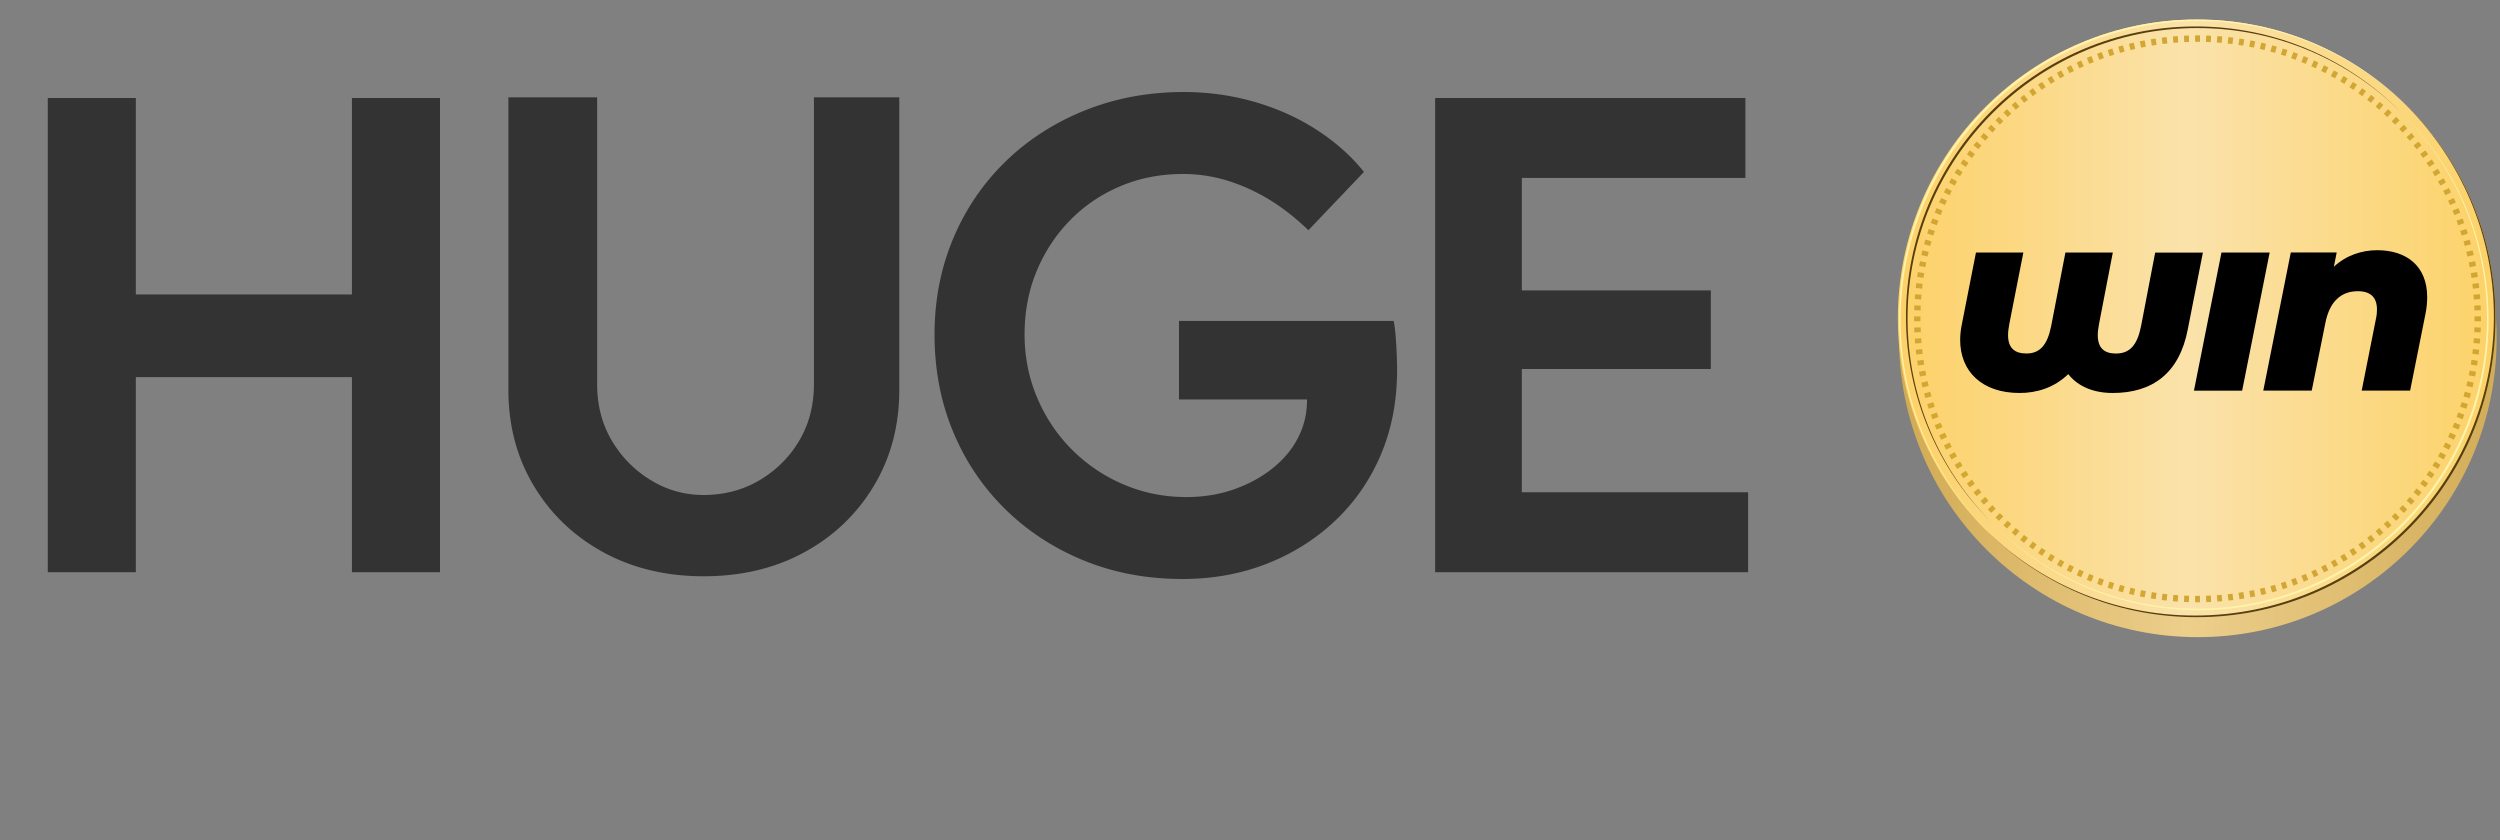
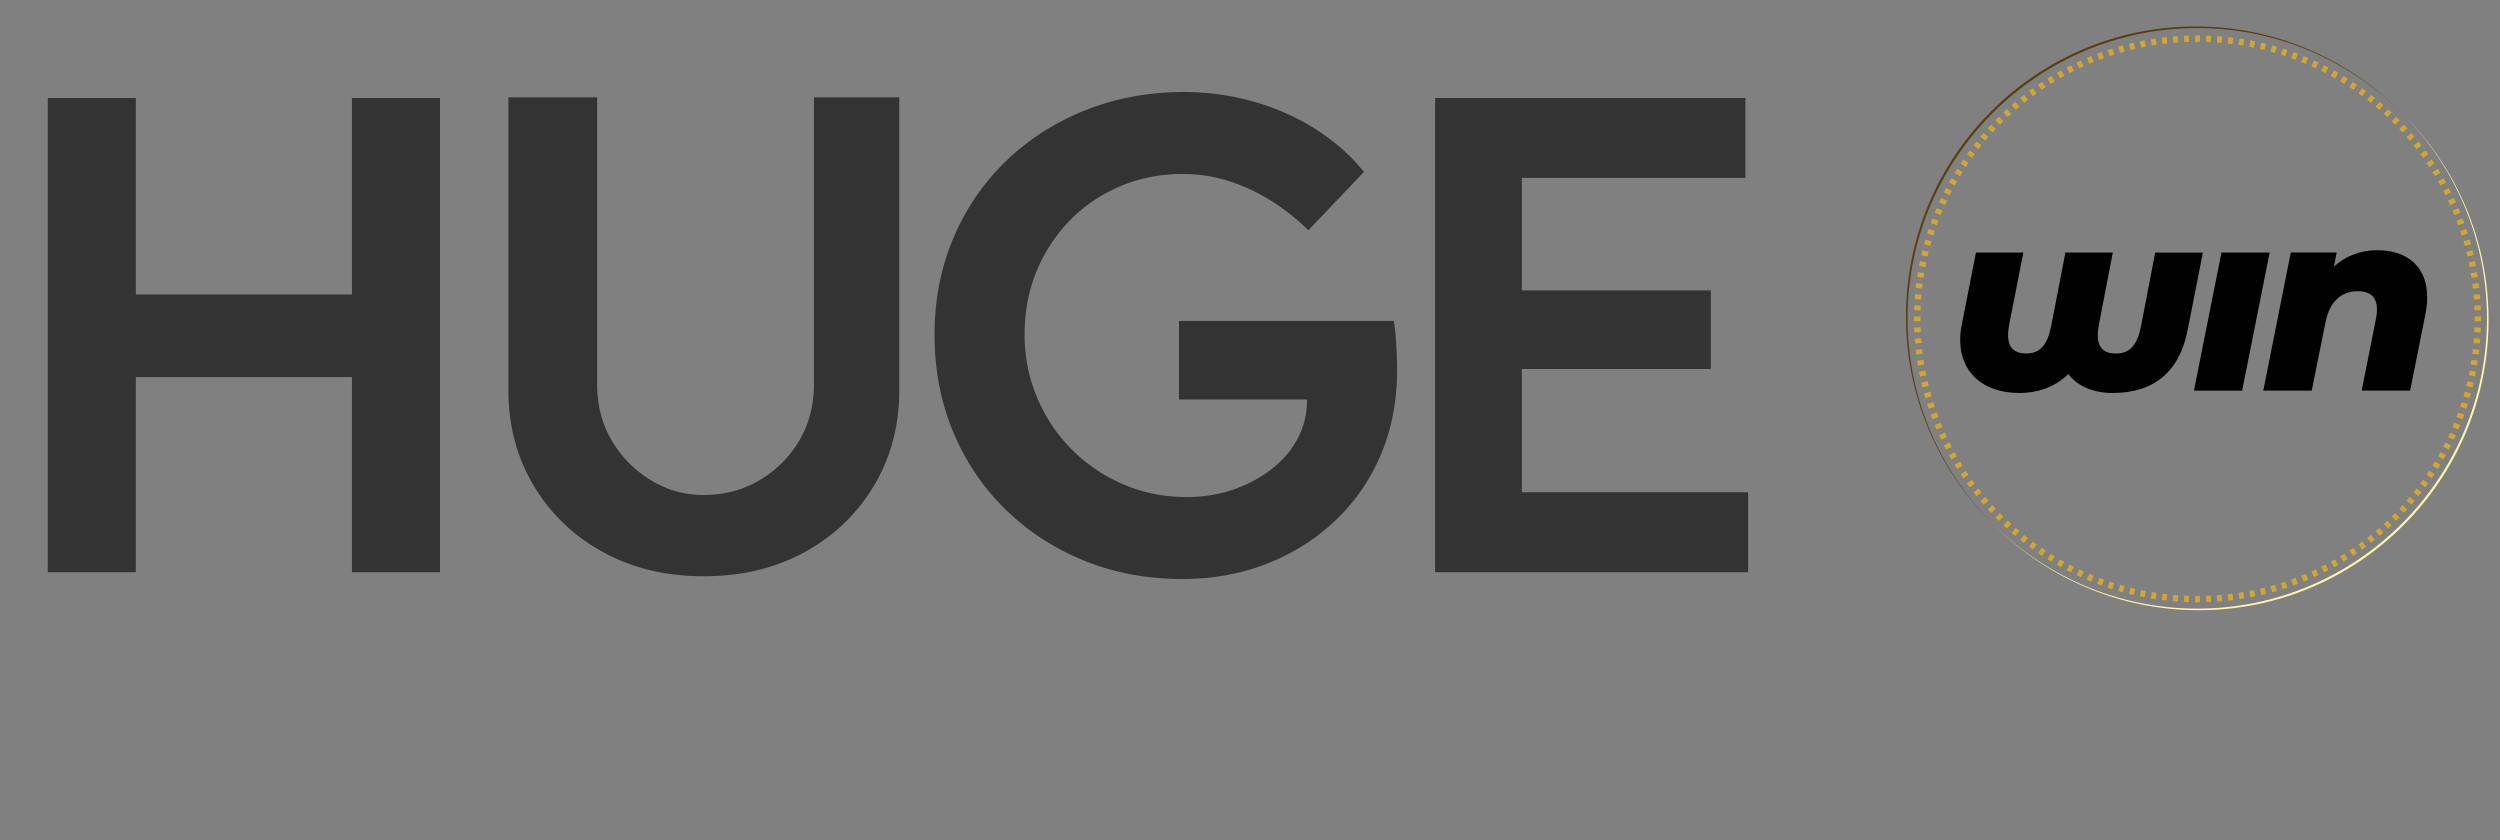
<svg xmlns="http://www.w3.org/2000/svg" xml:space="preserve" viewBox="0 0 595 200">
  <rect x="0" y="0" width="595" height="200" fill="#808080" stroke="none" />
  <path fill="#333" d="M11.37 136.19V23.33h20.96v112.86H11.37zm8.71-46.44V70.08h73.84v19.67H20.08zm63.68 46.44V23.33h20.96v112.86H83.76zm83.68.96c-8.92 0-16.88-1.91-23.86-5.72-6.99-3.81-12.49-9.08-16.53-15.8-4.03-6.72-6.05-14.32-6.05-22.81V23.17h21.12v68.2c0 5.05 1.15 9.54 3.47 13.46 2.31 3.92 5.4 7.07 9.27 9.43 3.87 2.37 8.06 3.55 12.58 3.55 4.94 0 9.4-1.18 13.38-3.55 3.98-2.36 7.12-5.51 9.43-9.43 2.31-3.92 3.47-8.41 3.47-13.46v-68.2h20.31v69.65c0 8.49-2.02 16.1-6.05 22.81-4.03 6.72-9.54 11.99-16.53 15.8-6.98 3.82-14.98 5.72-24.01 5.72zm113.98.65c-8.49 0-16.34-1.48-23.54-4.43-7.2-2.96-13.46-7.07-18.78-12.33-5.32-5.27-9.43-11.42-12.33-18.46-2.9-7.04-4.35-14.7-4.35-22.97 0-8.17 1.48-15.77 4.43-22.81 2.95-7.04 7.12-13.16 12.49-18.38 5.37-5.21 11.69-9.27 18.94-12.17 7.26-2.9 15.08-4.35 23.46-4.35 5.91 0 11.61.81 17.09 2.42 5.48 1.61 10.42 3.87 14.83 6.77 4.41 2.9 8.06 6.18 10.96 9.83L311.4 54.79c-3.01-2.9-6.1-5.32-9.27-7.26-3.17-1.93-6.48-3.44-9.92-4.51a35.638 35.638 0 0 0-10.64-1.61c-5.38 0-10.35.97-14.91 2.9-4.57 1.93-8.55 4.62-11.93 8.06-3.39 3.44-6.05 7.47-7.98 12.09-1.93 4.62-2.9 9.67-2.9 15.16 0 5.27.99 10.27 2.98 14.99 1.99 4.73 4.76 8.87 8.3 12.41a38.56 38.56 0 0 0 12.33 8.3c4.68 1.99 9.65 2.98 14.91 2.98 3.98 0 7.68-.59 11.12-1.77 3.44-1.18 6.5-2.82 9.19-4.92 2.68-2.1 4.76-4.54 6.21-7.34 1.45-2.79 2.18-5.8 2.18-9.03v-3.55l2.9 3.39H280.6v-18.7h51.11c.21 1.18.38 2.5.48 3.95.11 1.45.19 2.85.24 4.19.05 1.35.08 2.5.08 3.47 0 7.42-1.29 14.16-3.87 20.23s-6.21 11.31-10.88 15.72c-4.68 4.41-10.1 7.82-16.28 10.24-6.17 2.41-12.86 3.62-20.06 3.62zm60.14-1.61V23.33h73.84v19.02h-53.2v74.81h53.85v19.02h-74.49zm9.67-48.37v-18.7h55.95v18.7h-55.95z" />
  <linearGradient id="a" x1="451.957" x2="594.197" y1="80.517" y2="80.517" gradientUnits="userSpaceOnUse">
    <stop offset="0" stop-color="#d1aa53" />
    <stop offset=".483" stop-color="#edcf8c" />
    <stop offset="1" stop-color="#d2ad58" />
  </linearGradient>
-   <circle cx="523.08" cy="80.52" r="71.12" fill="url(#a)" />
  <linearGradient id="b" x1="451.689" x2="593.929" y1="75.768" y2="75.768" gradientUnits="userSpaceOnUse">
    <stop offset="0" stop-color="#fdd168" />
    <stop offset=".483" stop-color="#fae2aa" />
    <stop offset="1" stop-color="#fcd268" />
  </linearGradient>
-   <circle cx="522.81" cy="75.77" r="71.12" fill="url(#b)" />
  <path d="m524.29 60.1-3.58 18.2c-2 10.56-8.43 15.23-17.9 15.23-4.49 0-8.25-1.52-10.56-4.49-3.46 3.34-7.64 4.49-11.59 4.49-8.98 0-14.14-5.16-14.14-12.62 0-1.09.12-2.31.36-3.52l3.4-17.29h11.28l-3.34 16.99c-.18.97-.3 1.88-.3 2.67 0 3.03 1.52 4.37 4.37 4.37 3.15 0 4.97-1.94 5.88-6.49l3.4-17.53h11.28l-3.28 16.99c-.18 1.03-.3 1.88-.3 2.67 0 3.03 1.52 4.37 4.31 4.37 3.34 0 5.1-2 6.01-6.61l3.34-17.41h11.36zm4.42 0h11.47l-6.55 32.88h-11.47l6.55-32.88zm48.96 10.61c0 1.27-.12 2.61-.42 4.06l-3.64 18.2h-11.53l3.4-17.11c.18-.79.24-1.52.24-2.18 0-2.85-1.46-4.37-4.55-4.37-3.94 0-6.67 2.37-7.7 7.4l-3.28 16.26h-11.53l6.55-32.88h10.92l-.67 3.4c2.91-2.73 6.67-3.94 10.31-3.94 7.05 0 11.9 3.82 11.9 11.16z" />
  <path fill="#573f0f" d="M474.03 124.4C461.66 111.91 454 94.72 454 75.77c0-38.1 30.93-69.09 68.95-69.09 18.91 0 36.07 7.67 48.54 20.07-12.5-12.62-29.82-20.46-48.92-20.46-38.02 0-68.95 31-68.95 69.09 0 19.15 7.81 36.5 20.41 49.02z" />
-   <path fill="#573f0f" d="M572.9 25.29c12.76 12.85 20.64 30.55 20.64 50.09 0 39.28-31.85 71.12-71.13 71.12-19.54 0-37.25-7.88-50.1-20.64 12.89 12.98 30.75 21.03 50.49 21.03 39.29 0 71.13-31.84 71.13-71.12 0-19.74-8.04-37.6-21.03-50.48z" />
  <path fill="#fff4aa" d="M523.33 145.23c38.02 0 68.95-30.99 68.95-69.09 0-19.14-7.81-36.49-20.41-49.02 12.38 12.5 20.03 29.69 20.03 48.64 0 38.1-30.93 69.09-68.95 69.09-18.92 0-36.07-7.67-48.54-20.07 12.5 12.62 29.81 20.45 48.92 20.45z" />
-   <path fill="#fff4aa" d="M452.35 76.14c0-39.28 31.78-71.12 70.97-71.12 19.5 0 37.17 7.89 50 20.65-12.86-12.98-30.68-21.02-50.37-21.02-39.2 0-70.97 31.84-70.97 71.12 0 19.73 8.02 37.59 20.98 50.47-12.74-12.85-20.61-30.56-20.61-50.1z" />
  <linearGradient id="c" x1="475.33" x2="570.682" y1="123.56" y2="28.208" gradientUnits="userSpaceOnUse">
    <stop offset="0" stop-color="#d3a72f" />
    <stop offset=".194" stop-color="#d2a635" />
    <stop offset=".677" stop-color="#d2a631" />
    <stop offset="1" stop-color="#d2a633" />
  </linearGradient>
  <path fill="url(#c)" d="M523.59 9.95h-1.15V8.43c.19 0 .38-.01.57-.01.2 0 .39.01.59.01v1.52zm0 133.39v-1.52h-1.15v1.52c.19 0 .38.01.57.01.19-.01.39-.01.58-.01zm-3.74-133.32 1.15-.04-.06-1.52c-.39.01-.77.03-1.15.04l.06 1.52zm6.33 131.72-1.15.05.06 1.52c.38-.01.77-.03 1.15-.04l-.06-1.53zM517.27 10.2l1.15-.09-.12-1.52-1.15.09.12 1.52zm11.49 131.37-1.15.09.12 1.52 1.15-.09-.12-1.52zM514.69 10.48l1.14-.14-.18-1.51c-.38.04-.76.08-1.15.13l.19 1.52zm16.65 130.81-1.14.14.18 1.51c.38-.04.76-.08 1.14-.13l-.18-1.52zM512.13 10.85l1.14-.18-.24-1.51-1.14.18.24 1.51zm21.77 130.06-1.14.18.24 1.51 1.14-.18-.24-1.51zM509.58 11.33l1.13-.22-.3-1.5c-.38.07-.76.14-1.13.22l.3 1.5zm26.86 129.11-1.13.23.3 1.5c.38-.07.76-.14 1.13-.22l-.3-1.51zM507.06 11.91l1.12-.27-.36-1.49c-.38.09-.75.18-1.12.27l.36 1.49zm31.91 127.95-1.12.27.36 1.49 1.12-.27-.36-1.49zM504.56 12.58l1.11-.31-.42-1.47c-.37.1-.74.2-1.11.31l.42 1.47zm36.9 126.61-1.11.31.41 1.47c.37-.1.74-.2 1.11-.31l-.41-1.47zM502.09 13.36l1.1-.36-.47-1.46c-.37.12-.73.23-1.1.36l.47 1.46zm41.85 125.05-1.1.36.47 1.45c.37-.12.73-.23 1.1-.36l-.47-1.45zM499.65 14.22l1.08-.4-.53-1.43c-.36.13-.72.26-1.08.4l.53 1.43zm46.72 123.32-1.08.4.53 1.43c.36-.13.72-.26 1.08-.4l-.53-1.43zM497.25 15.19l1.07-.44-.58-1.41c-.36.14-.71.29-1.07.44l.58 1.41zm51.53 121.39-1.06.44.58 1.4c.36-.14.71-.29 1.07-.44l-.59-1.4zm-53.9-120.33 1.05-.48-.64-1.38c-.35.16-.7.32-1.04.49l.63 1.37zm56.26 119.27-1.05.48.64 1.38c.35-.16.7-.32 1.04-.49l-.63-1.37zM492.56 17.4l1.03-.52-.69-1.35c-.34.17-.69.35-1.03.52l.69 1.35zm60.9 116.97-1.03.52.69 1.35c.34-.17.69-.35 1.03-.52l-.69-1.35zM490.29 18.64l1.01-.56-.74-1.32c-.34.19-.67.37-1.01.56l.74 1.32zm65.44 114.49-1 .56.74 1.32c.34-.19.67-.37 1.01-.56l-.75-1.32zM488.07 19.97l.98-.6-.79-1.29c-.33.2-.66.4-.98.61l.79 1.28zm69.88 111.83-.98.6.79 1.28c.33-.2.66-.4.98-.61l-.79-1.27zM485.9 21.38l.96-.64-.84-1.25c-.32.21-.64.42-.96.64l.84 1.25zm74.22 109.01-.96.64.83 1.25c.32-.21.64-.42.96-.64l-.83-1.25zM483.79 22.88l.93-.68-.88-1.21c-.31.22-.62.45-.93.68l.88 1.21zm78.44 106.01-.93.68.88 1.21c.31-.22.62-.45.93-.68l-.88-1.21zM481.74 24.46l.91-.71-.93-1.18-.9.72.92 1.17zm82.54 102.84-.9.71.92 1.17c.3-.24.6-.47.9-.72l-.92-1.16zM479.75 26.12l.88-.75-.97-1.14c-.29.25-.59.49-.88.75l.97 1.14zm86.52 99.53-.88.75.97 1.13c.29-.25.59-.5.88-.75l-.97-1.13zm-88.44-97.79.85-.78-1.02-1.1c-.28.26-.56.52-.84.79l1.01 1.09zm90.36 96.05-.85.78 1.01 1.09c.28-.26.56-.52.84-.79l-1-1.08zm-93.27-95.29 1.05 1.05.82-.82-1.05-1.05c-.27.27-.55.54-.82.82zm96.17 94.53-1.05-1.05-.81.82 1.05 1.05c.27-.27.54-.55.81-.82zm-96.89-91.6.78-.85-1.1-1.01c-.26.28-.53.56-.79.84l1.11 1.02zm97.62 88.67-.78.85 1.09 1.01c.26-.28.53-.56.79-.84l-1.1-1.02zM472.5 33.5l.75-.88-1.14-.97c-.25.29-.5.58-.75.88l1.14.97zm101.02 84.77-.75.88 1.13.97c.25-.29.5-.58.75-.88l-1.13-.97zM470.87 35.52l.71-.91-1.17-.93-.72.9 1.18.94zm104.27 80.73-.71.91 1.17.92.72-.9-1.18-.93zM469.33 37.6l.68-.93-1.21-.88c-.23.31-.46.62-.68.93l1.21.88zm107.36 76.57-.68.93 1.21.88c.23-.31.46-.62.68-.93l-1.21-.88zM467.87 39.73l.64-.96-1.25-.83c-.22.32-.43.64-.64.96l1.25.83zm110.28 72.31-.64.96 1.24.83c.22-.32.43-.64.64-.96l-1.24-.83zM466.49 41.93l.6-.98-1.28-.79c-.2.33-.41.65-.61.98l1.29.79zm113.04 67.91-.6.98 1.28.78c.2-.33.41-.65.61-.98l-1.29-.78zM465.2 44.17l.56-1.01-1.32-.74c-.19.33-.38.67-.56 1.01l1.32.74zm115.62 63.43-.56 1.01 1.32.74c.19-.33.38-.67.56-1.01l-1.32-.74zM464 46.47l.52-1.03-1.35-.69c-.18.34-.35.68-.52 1.03l1.35.69zm118.02 58.84-.52 1.03 1.34.69c.18-.34.35-.68.52-1.03l-1.34-.69zm-119.13-56.5.48-1.05-1.38-.64c-.16.35-.33.69-.49 1.04l1.39.65zm120.24 54.16-.48 1.05 1.37.63c.16-.35.33-.69.49-1.04l-1.38-.64zM461.87 51.19l.44-1.07-1.41-.58c-.15.35-.3.71-.44 1.07l1.41.58zm122.27 49.39-.44 1.07 1.4.58c.15-.35.3-.71.44-1.07l-1.4-.58zM460.95 53.61l.4-1.08-1.43-.53c-.14.36-.27.72-.4 1.08l1.43.53zm124.11 44.56-.4 1.08 1.43.53c.14-.36.27-.72.4-1.08l-1.43-.53zM460.12 56.06l.36-1.1-1.45-.47c-.12.36-.24.73-.36 1.1l1.45.47zm125.77 39.65-.36 1.1 1.45.47c.12-.36.24-.73.36-1.1l-1.45-.47zm-126.5-37.17.31-1.11-1.47-.42c-.11.37-.21.74-.31 1.11l1.47.42zm127.23 34.69-.31 1.11 1.47.41c.11-.37.21-.74.31-1.11l-1.47-.41zM458.76 61.06l.27-1.12-1.49-.36c-.09.37-.19.75-.27 1.12l1.49.36zm128.49 29.66-.27 1.12 1.48.36c.09-.37.19-.74.27-1.12l-1.48-.36zM458.23 63.59l.22-1.13-1.5-.3c-.08.38-.15.75-.22 1.13l1.5.3zm129.56 24.59-.22 1.13 1.5.3c.08-.38.15-.75.22-1.13l-1.5-.3zm-130-22.04.18-1.14-1.51-.24c-.06.38-.13.76-.18 1.14l1.51.24zm130.43 19.49-.18 1.14 1.5.24c.06-.38.13-.76.18-1.14l-1.5-.24zM457.46 68.71l.13-1.15-1.52-.18c-.05.38-.09.76-.13 1.15l1.52.18zm131.09 14.36-.13 1.14 1.51.18c.05-.38.09-.76.13-1.14l-1.51-.18zM457.23 71.29l.09-1.15-1.52-.12-.09 1.15 1.52.12zm131.55 9.2-.09 1.15 1.51.12.09-1.15-1.51-.12zM457.1 73.88l.04-1.15-1.52-.06c-.02.38-.03.77-.04 1.15l1.52.06zm131.81 4.02-.04 1.15 1.52.06c.02-.38.03-.77.04-1.15l-1.52-.06zm-131.84-2.59h-1.52c0 .19-.01.38-.01.57 0 .19.01.39.01.58h1.52v-1.15zm133.39 0h-1.52v1.15h1.52c0-.19.01-.39.01-.58 0-.19-.01-.38-.01-.57zm-133.31 3.74-.05-1.15-1.52.06c.01.38.03.77.04 1.15l1.53-.06zm133.28-5.23c-.01-.38-.03-.77-.04-1.15l-1.52.06.05 1.15 1.51-.06zm-133.11 7.82-.09-1.15-1.52.12.09 1.15 1.52-.12zm131.37-11.5.09 1.15 1.52-.12-.09-1.15-1.52.12zM457.6 84.21l-.14-1.14-1.51.18c.04.38.08.76.13 1.14l1.52-.18zm130.81-16.64.14 1.14 1.51-.18c-.04-.38-.08-.76-.13-1.15l-1.52.19zm-130.44 19.2-.18-1.14-1.51.24.18 1.14 1.51-.24zm130.07-21.76.18 1.14 1.51-.24-.18-1.14-1.51.24zM458.45 89.32l-.23-1.13-1.5.3c.07.38.14.76.22 1.13l1.51-.3zm129.11-26.86.23 1.13 1.5-.3c-.07-.38-.14-.76-.22-1.13l-1.51.3zM459.03 91.84l-.27-1.12-1.49.36c.09.38.18.75.27 1.12l1.49-.36zm127.95-31.9.27 1.12 1.49-.36-.27-1.12-1.49.36zM459.7 94.34l-.31-1.11-1.47.41c.1.37.2.74.31 1.11l1.47-.41zm126.61-36.9.31 1.11 1.47-.41c-.1-.37-.2-.74-.31-1.11l-1.47.41zM460.48 96.81l-.36-1.1-1.45.47c.12.37.23.73.36 1.1l1.45-.47zm125.05-41.84.36 1.1 1.45-.47c-.12-.37-.23-.73-.36-1.1l-1.45.47zM461.35 99.25l-.4-1.08-1.43.53c.13.36.26.72.4 1.08l1.43-.53zm123.31-46.72.4 1.08 1.43-.53c-.13-.36-.27-.72-.4-1.08l-1.43.53zm-122.35 49.13-.44-1.06-1.4.58c.14.36.29.71.44 1.06l1.4-.58zM583.7 50.13l.44 1.06 1.41-.58c-.14-.36-.29-.71-.44-1.07l-1.41.59zm-120.33 53.89-.48-1.05-1.38.64c.16.35.32.7.49 1.04l1.37-.63zm119.27-56.26.48 1.05 1.38-.64c-.16-.35-.32-.7-.49-1.04l-1.37.63zm-118.12 58.58-.52-1.03-1.35.68c.17.34.35.69.52 1.03l1.35-.68zm116.97-60.9.52 1.03 1.35-.69c-.17-.34-.35-.69-.52-1.03l-1.35.69zm-115.73 63.17-.56-1-1.31.73c.19.34.37.67.56 1.01l1.31-.74zm114.49-65.44.56 1 1.32-.74c-.19-.34-.37-.67-.56-1.01l-1.32.75zm-113.16 67.66-.6-.98-1.28.79c.2.33.4.65.61.98l1.27-.79zm111.83-69.88.6.98 1.29-.79c-.2-.33-.4-.66-.61-.98l-1.28.79zM468.51 113l-.64-.96-1.24.83c.21.32.42.64.64.96l1.24-.83zm109-74.22.64.96 1.25-.83c-.21-.32-.42-.64-.64-.96l-1.25.83zM470 115.11l-.68-.93-1.21.88c.22.31.45.62.68.93l1.21-.88zm106.01-78.44.68.93 1.22-.88c-.22-.31-.45-.62-.68-.93l-1.22.88zm-104.43 80.49-.71-.9-1.17.92c.24.3.47.6.72.9l1.16-.92zm102.85-82.54.71.9 1.18-.93-.72-.9-1.17.93zm-101.18 84.53-.75-.88-1.13.97c.25.29.49.59.75.88l1.13-.97zm99.52-86.52.75.87 1.14-.97c-.25-.29-.5-.59-.75-.88l-1.14.98zm-97.79 88.44-.78-.85-1.09 1.01.78.84 1.09-1zm96.05-90.36.78.84 1.1-1.02c-.26-.28-.52-.56-.79-.84l-1.09 1.02zm-95.29 93.26 1.05-1.05-.82-.81-1.05 1.05c.28.27.55.54.82.81zm94.54-96.16-1.06 1.06.82.81 1.06-1.06c-.28-.27-.55-.54-.82-.81zm-91.6 96.89-.85-.78-1.01 1.09c.28.26.56.53.84.78l1.02-1.09zm90.52-97.93c-.28-.26-.56-.53-.84-.79l-1.02 1.1.85.78 1.01-1.09zm-88.57 99.63-.88-.75-.96 1.13c.29.25.58.5.88.75l.96-1.13zm86.61-101.41c-.29-.25-.58-.5-.88-.75l-.97 1.14.88.75.97-1.14zm-84.6 103.04-.91-.71-.92 1.17c.3.24.6.48.9.71l.93-1.17zM565.21 23.3l-.9-.72-.93 1.18.91.71.92-1.17zm-80.49 106.27-.93-.68-.87 1.2c.31.23.62.45.93.68l.87-1.2zm78.39-107.9c-.31-.23-.62-.46-.93-.68l-.89 1.22.93.68.89-1.22zm-76.25 109.37-.96-.64-.83 1.24c.32.22.64.43.96.64l.83-1.24zm74.1-110.9c-.32-.22-.64-.43-.96-.64l-.84 1.25.96.64.84-1.25zm-71.91 112.27-.98-.6-.78 1.27c.33.2.65.41.98.61l.78-1.28zm69.69-113.72c-.33-.2-.65-.41-.98-.61l-.79 1.29.98.6.79-1.28zM491.3 133.7l-1.01-.56-.73 1.31c.33.19.67.38 1 .56l.74-1.31zm65.17-116.38c-.33-.19-.67-.38-1.01-.56l-.74 1.33 1.01.56.74-1.33zM493.59 134.9l-1.03-.52-.68 1.34c.34.18.68.35 1.02.52l.69-1.34zm60.56-118.85c-.34-.18-.68-.35-1.03-.53l-.69 1.36 1.03.52.69-1.35zm-58.22 119.96-1.05-.48-.63 1.37c.35.16.69.33 1.04.49l.64-1.38zm55.84-121.14c-.35-.16-.69-.33-1.04-.49l-.64 1.39 1.05.48.63-1.38zm-53.46 122.16-1.07-.44-.58 1.4c.35.15.71.29 1.06.44l.59-1.4zm51.05-123.24c-.35-.15-.71-.3-1.07-.44l-.58 1.42 1.07.44.58-1.42zm-48.63 124.16-1.08-.4-.52 1.42c.36.14.72.27 1.08.4l.52-1.42zM546.9 12.8c-.36-.14-.72-.27-1.08-.4l-.53 1.44 1.08.4.53-1.44zm-43.72 125.98-1.1-.36-.47 1.44c.36.12.73.24 1.09.36l.48-1.44zM544.41 11.9c-.36-.12-.73-.24-1.1-.36l-.47 1.46 1.1.35.47-1.45zm-38.74 127.61-1.11-.31-.41 1.46c.37.11.74.21 1.11.31l.41-1.46zm36.21-128.4c-.37-.11-.74-.21-1.11-.31l-.42 1.48 1.11.31.42-1.48zm-33.7 129.03-1.12-.27-.35 1.48c.37.09.74.19 1.12.27l.35-1.48zm31.14-129.72c-.37-.09-.74-.19-1.12-.27l-.36 1.5 1.12.27.36-1.5zm-28.61 130.26-1.13-.23-.3 1.49c.37.08.75.15 1.13.22l.3-1.48zM536.74 9.83c-.38-.08-.75-.15-1.13-.22l-.3 1.51 1.13.22.3-1.51zm-23.47 131.28-1.14-.18-.24 1.5 1.14.18.24-1.5zM534.13 9.35c-.38-.06-.76-.13-1.14-.18l-.24 1.52 1.14.18.24-1.52zm-18.3 132.09-1.15-.14-.18 1.51c.38.05.76.09 1.14.13l.19-1.5zM531.51 8.96c-.38-.05-.76-.09-1.15-.13l-.18 1.53 1.14.13.19-1.53zm-13.1 132.71-1.15-.09-.12 1.51 1.15.09.12-1.51zM528.88 8.68l-1.15-.09-.12 1.53 1.15.09.12-1.53zM521 141.8l-1.15-.05-.06 1.51c.38.02.77.03 1.15.04l.06-1.5zm5.23-133.3c-.38-.02-.77-.03-1.15-.04l-.06 1.53 1.15.04.06-1.53z" />
</svg>